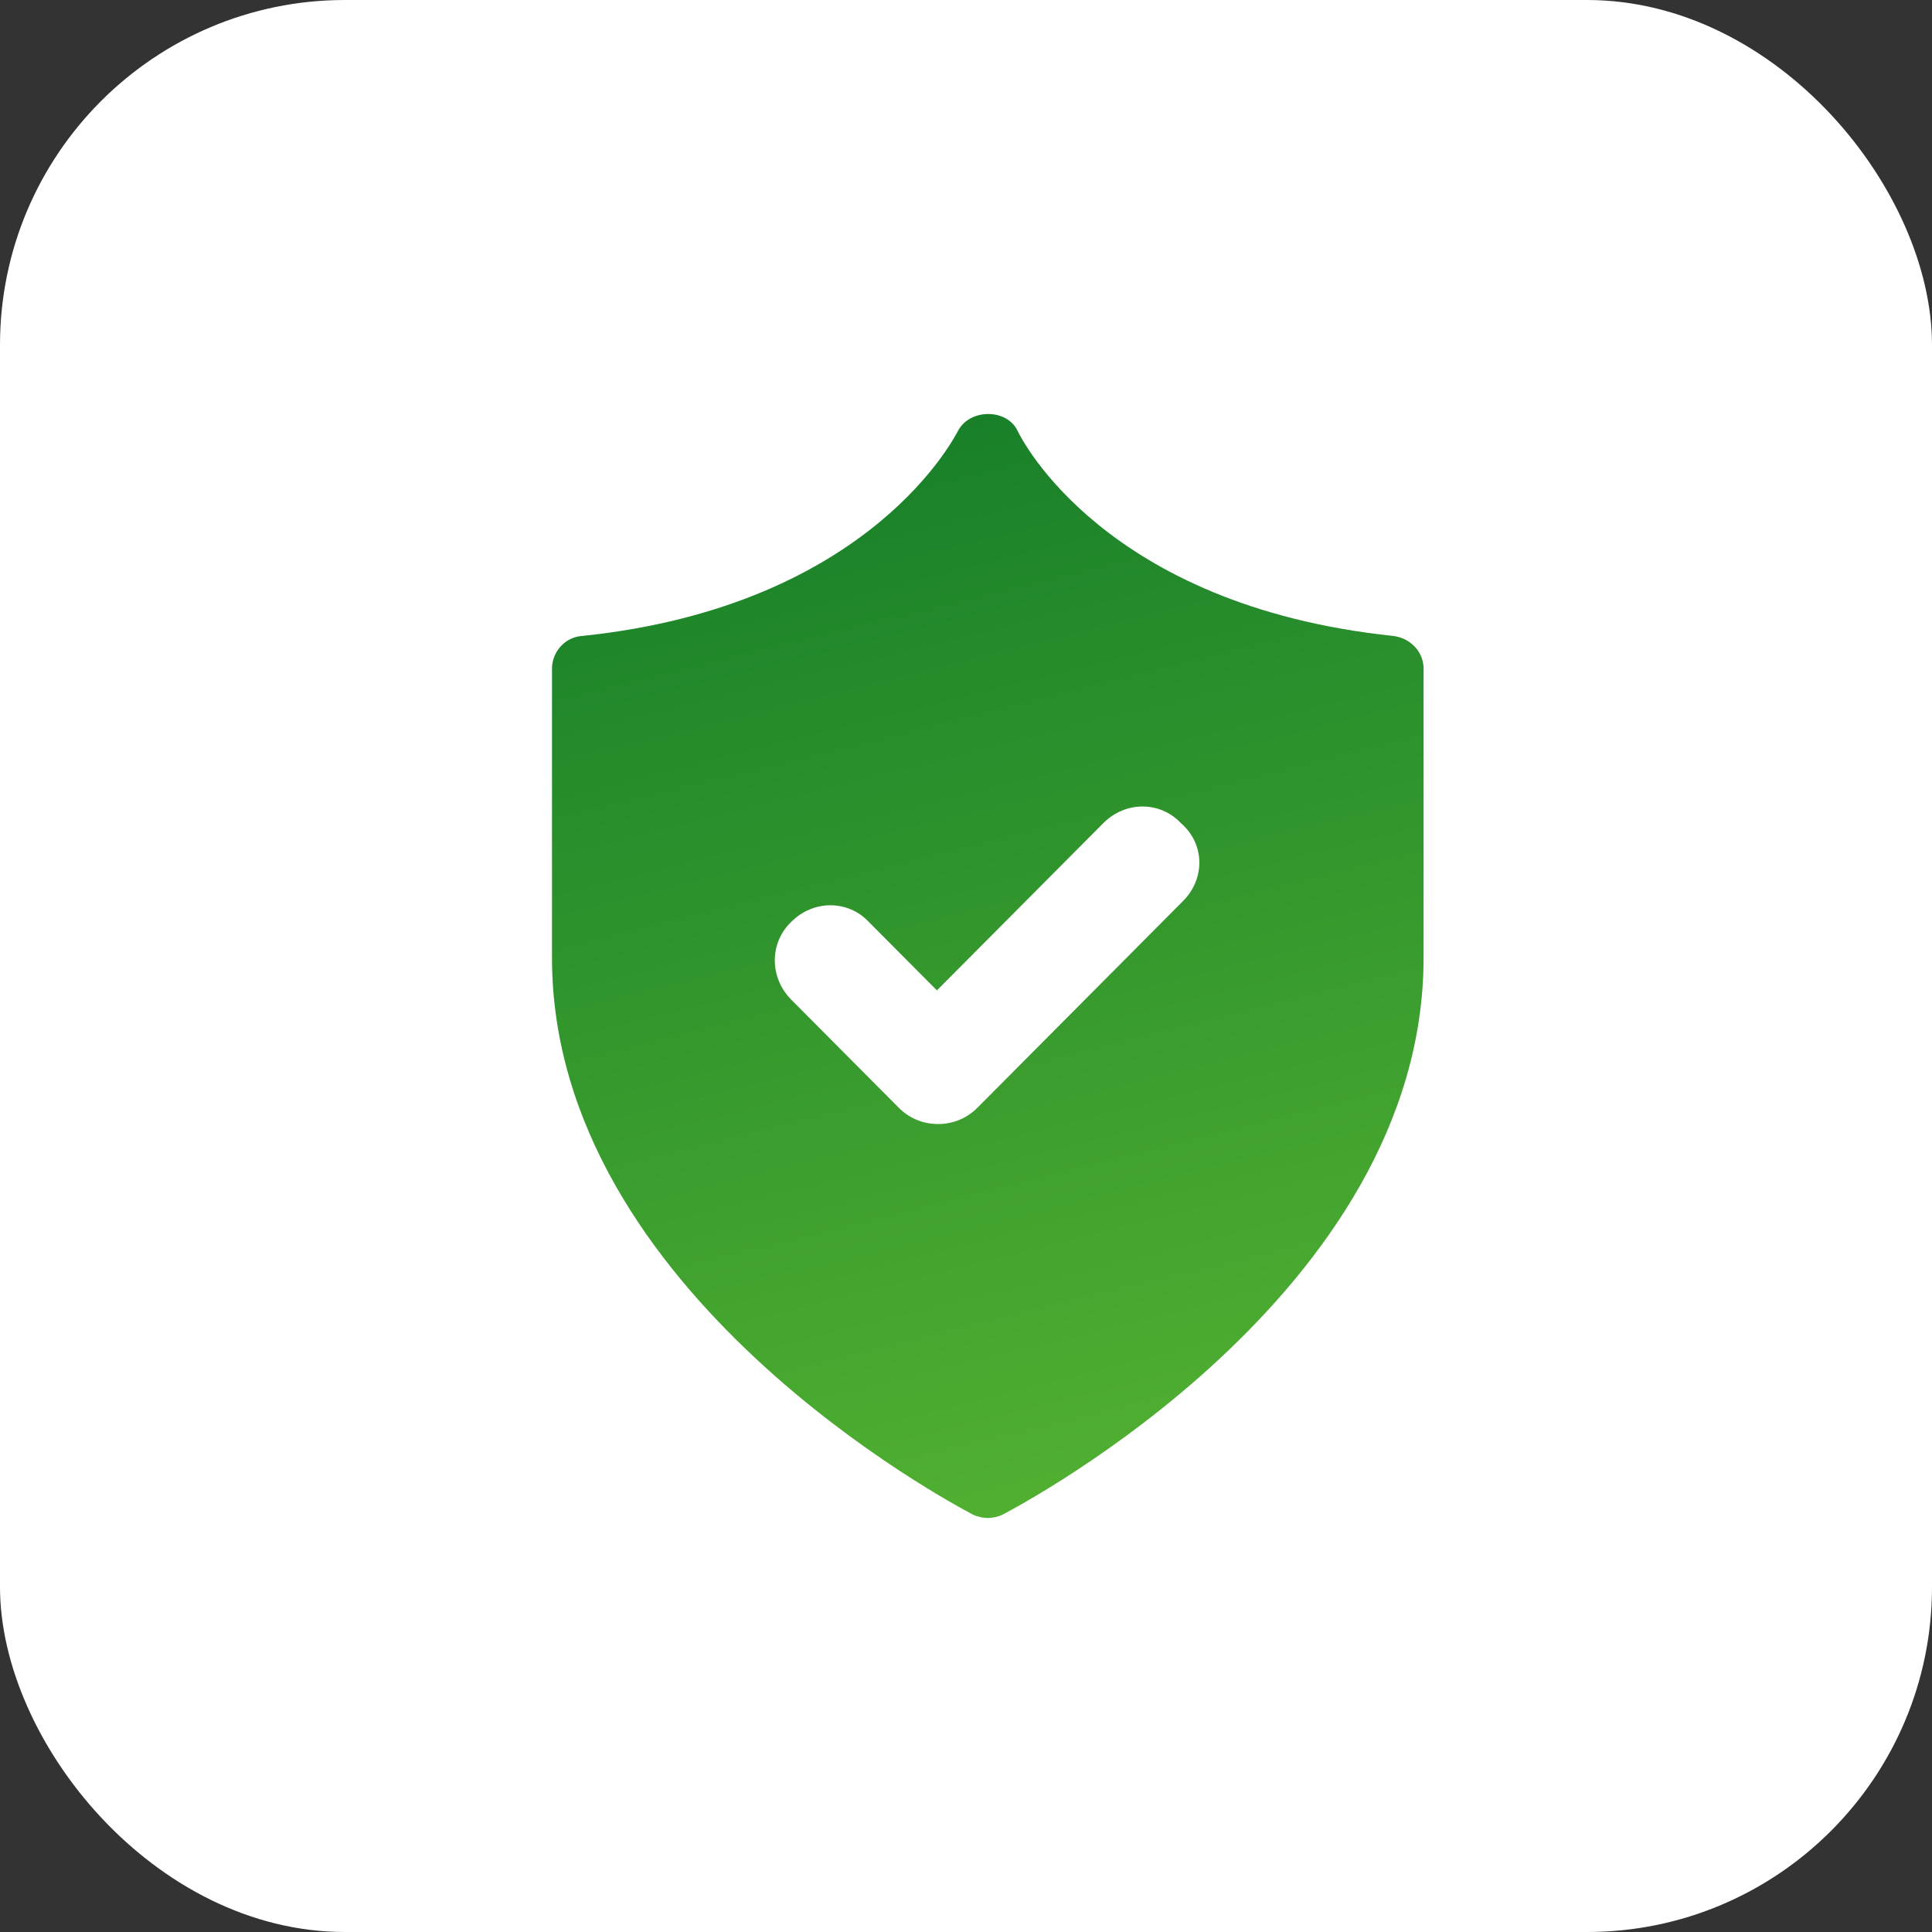
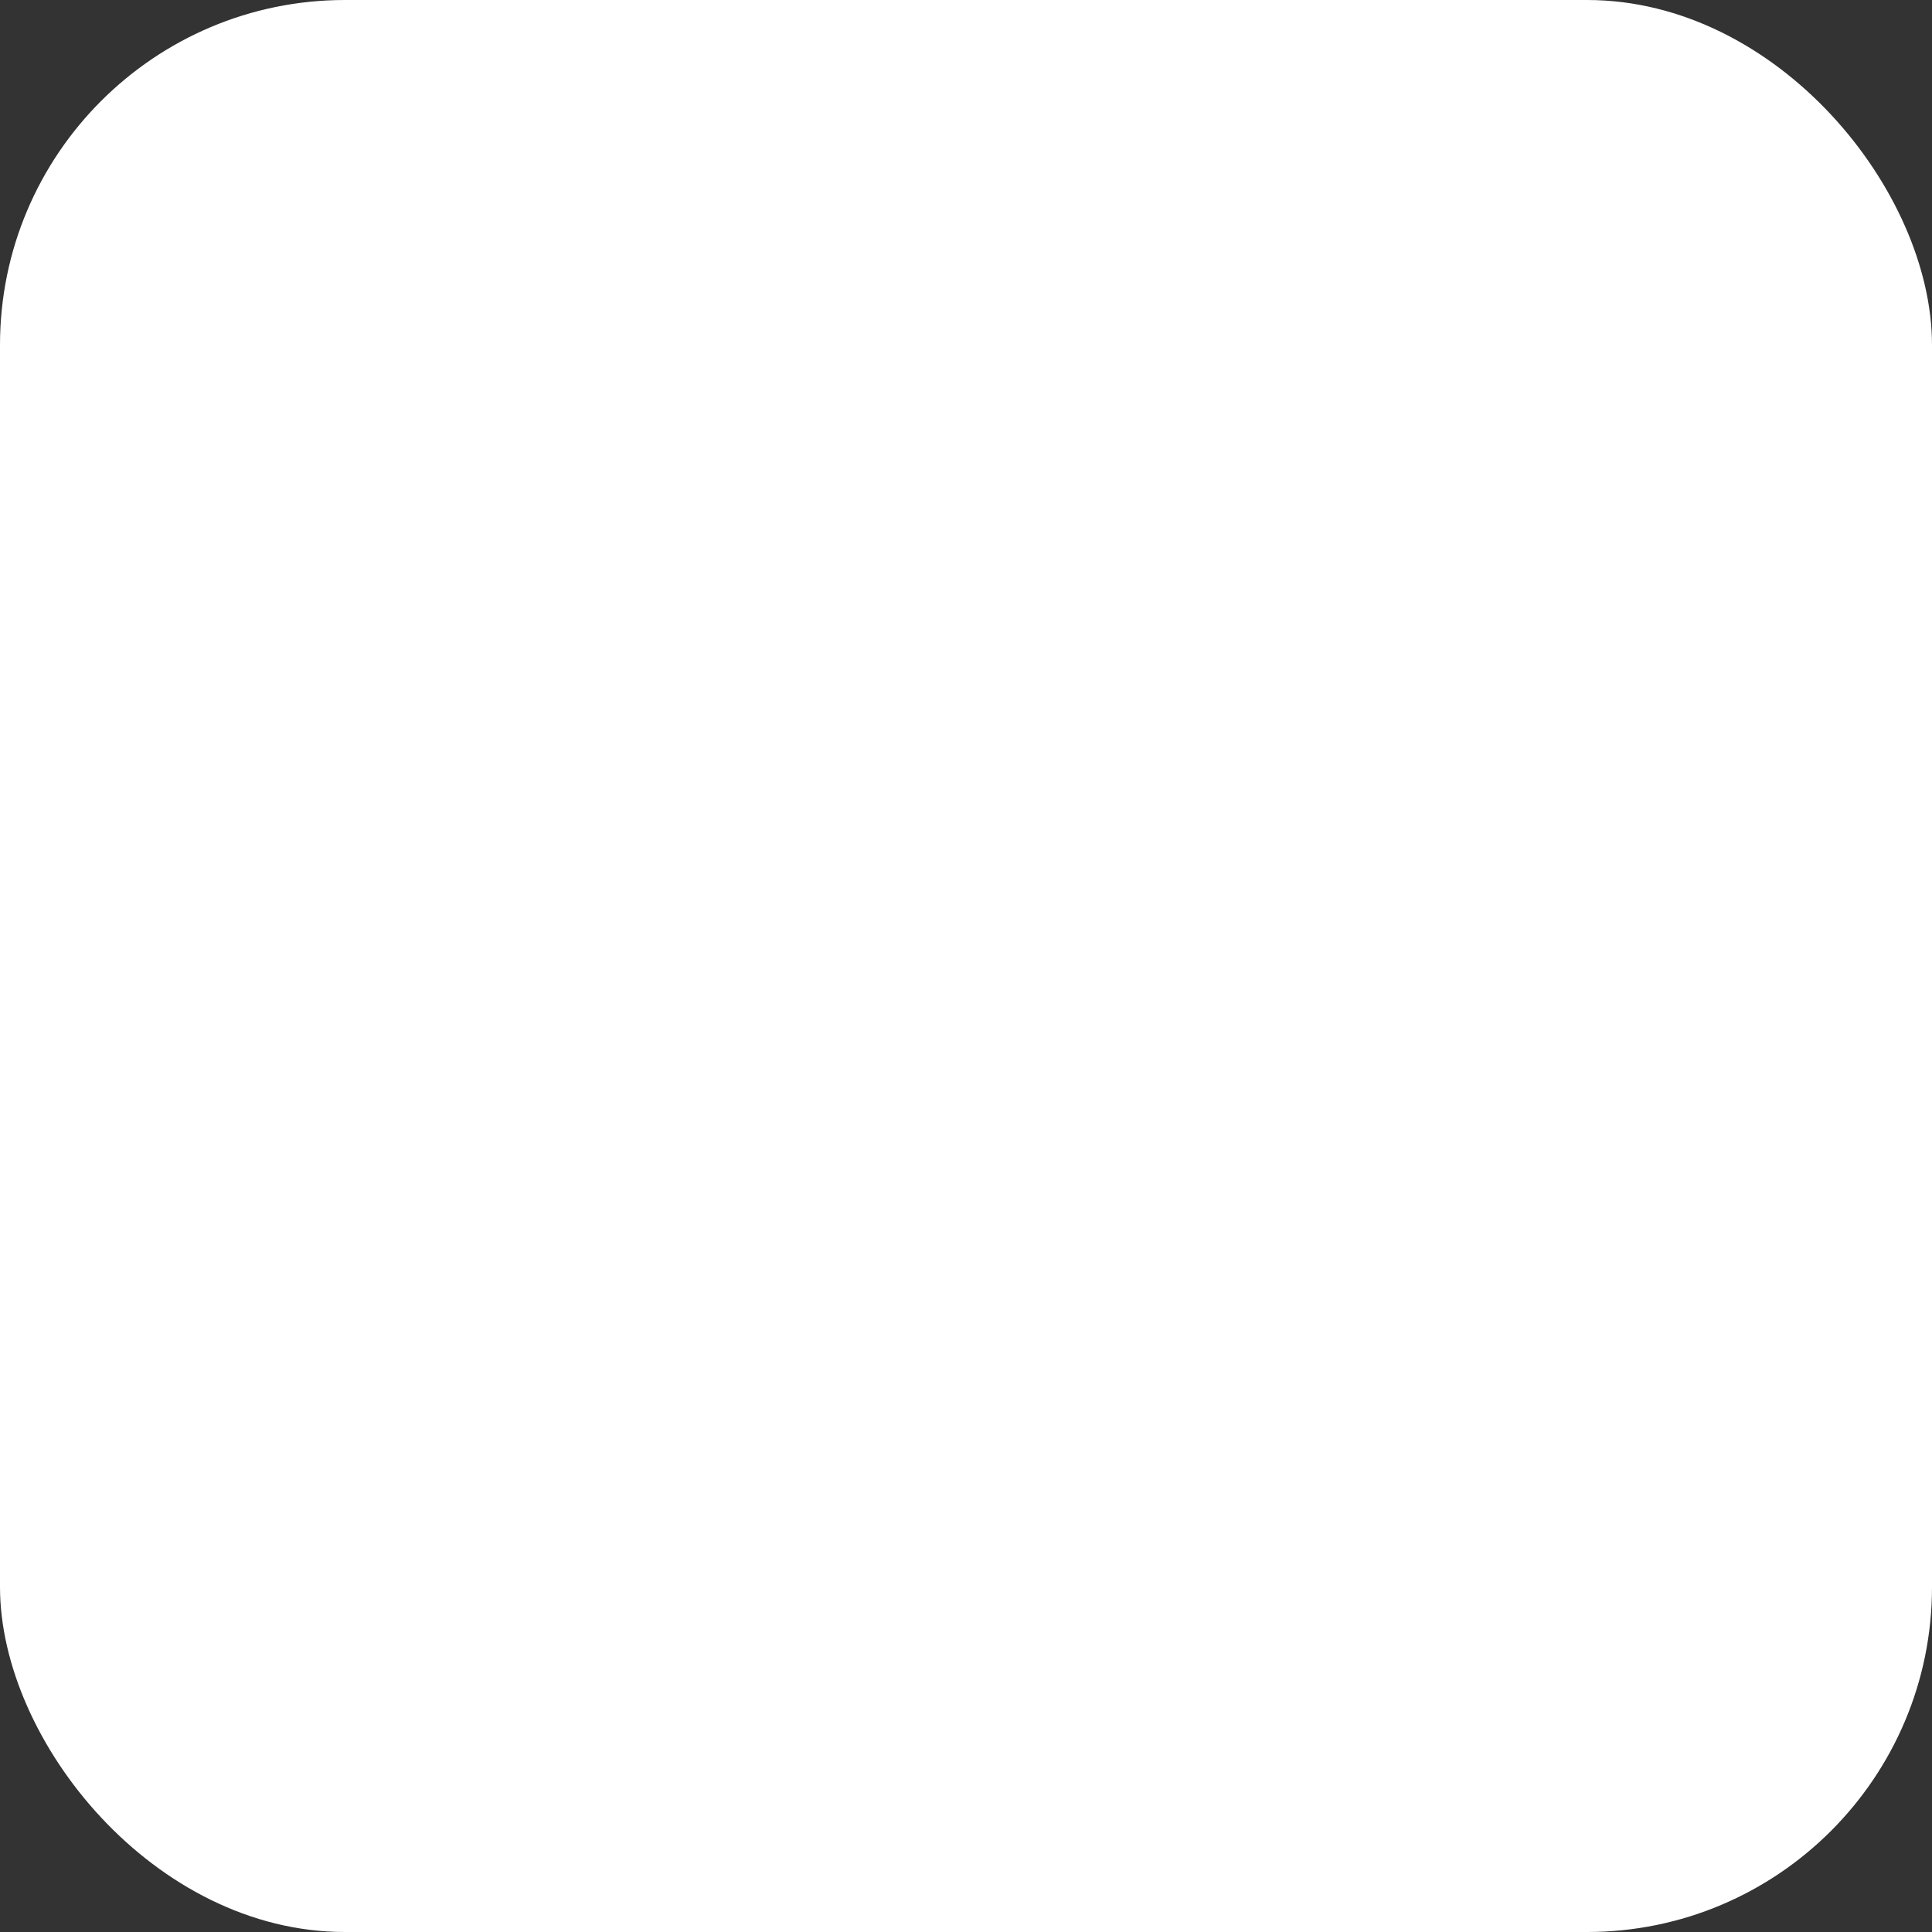
<svg xmlns="http://www.w3.org/2000/svg" width="56" height="56" viewBox="0 0 56 56" fill="none">
  <rect x="0" y="0" width="56" height="56" fill="#333333" stroke="none" />
  <rect width="56" height="56" rx="10" fill="white" />
-   <path d="M40.392 18.434C32.016 17.558 29.603 12.707 29.503 12.505C29.201 11.832 28.096 11.832 27.76 12.505C27.727 12.539 25.314 17.558 16.871 18.434C16.369 18.467 16 18.905 16 19.377V27.764C16 37.499 27.693 43.63 28.196 43.899C28.33 43.966 28.497 44 28.632 44C28.766 44 28.933 43.966 29.067 43.899C29.57 43.63 41.263 37.499 41.263 27.764V19.377C41.263 18.905 40.895 18.501 40.392 18.434ZM34.294 26.114L28.33 32.109C28.029 32.413 27.626 32.581 27.191 32.581C26.755 32.581 26.353 32.413 26.052 32.109L22.936 28.977C22.299 28.337 22.299 27.326 22.936 26.72C23.572 26.08 24.577 26.08 25.18 26.72L27.157 28.707L31.982 23.857C32.619 23.217 33.624 23.217 34.227 23.857C34.931 24.463 34.931 25.474 34.294 26.114Z" fill="url(#paint0_linear_17516_18501)" />
  <defs>
    <linearGradient id="paint0_linear_17516_18501" x1="44.841" y1="47.631" x2="33.794" y2="3.074" gradientUnits="userSpaceOnUse">
      <stop stop-color="#5EBB33" />
      <stop offset="0.94" stop-color="#107928" />
    </linearGradient>
  </defs>
</svg>